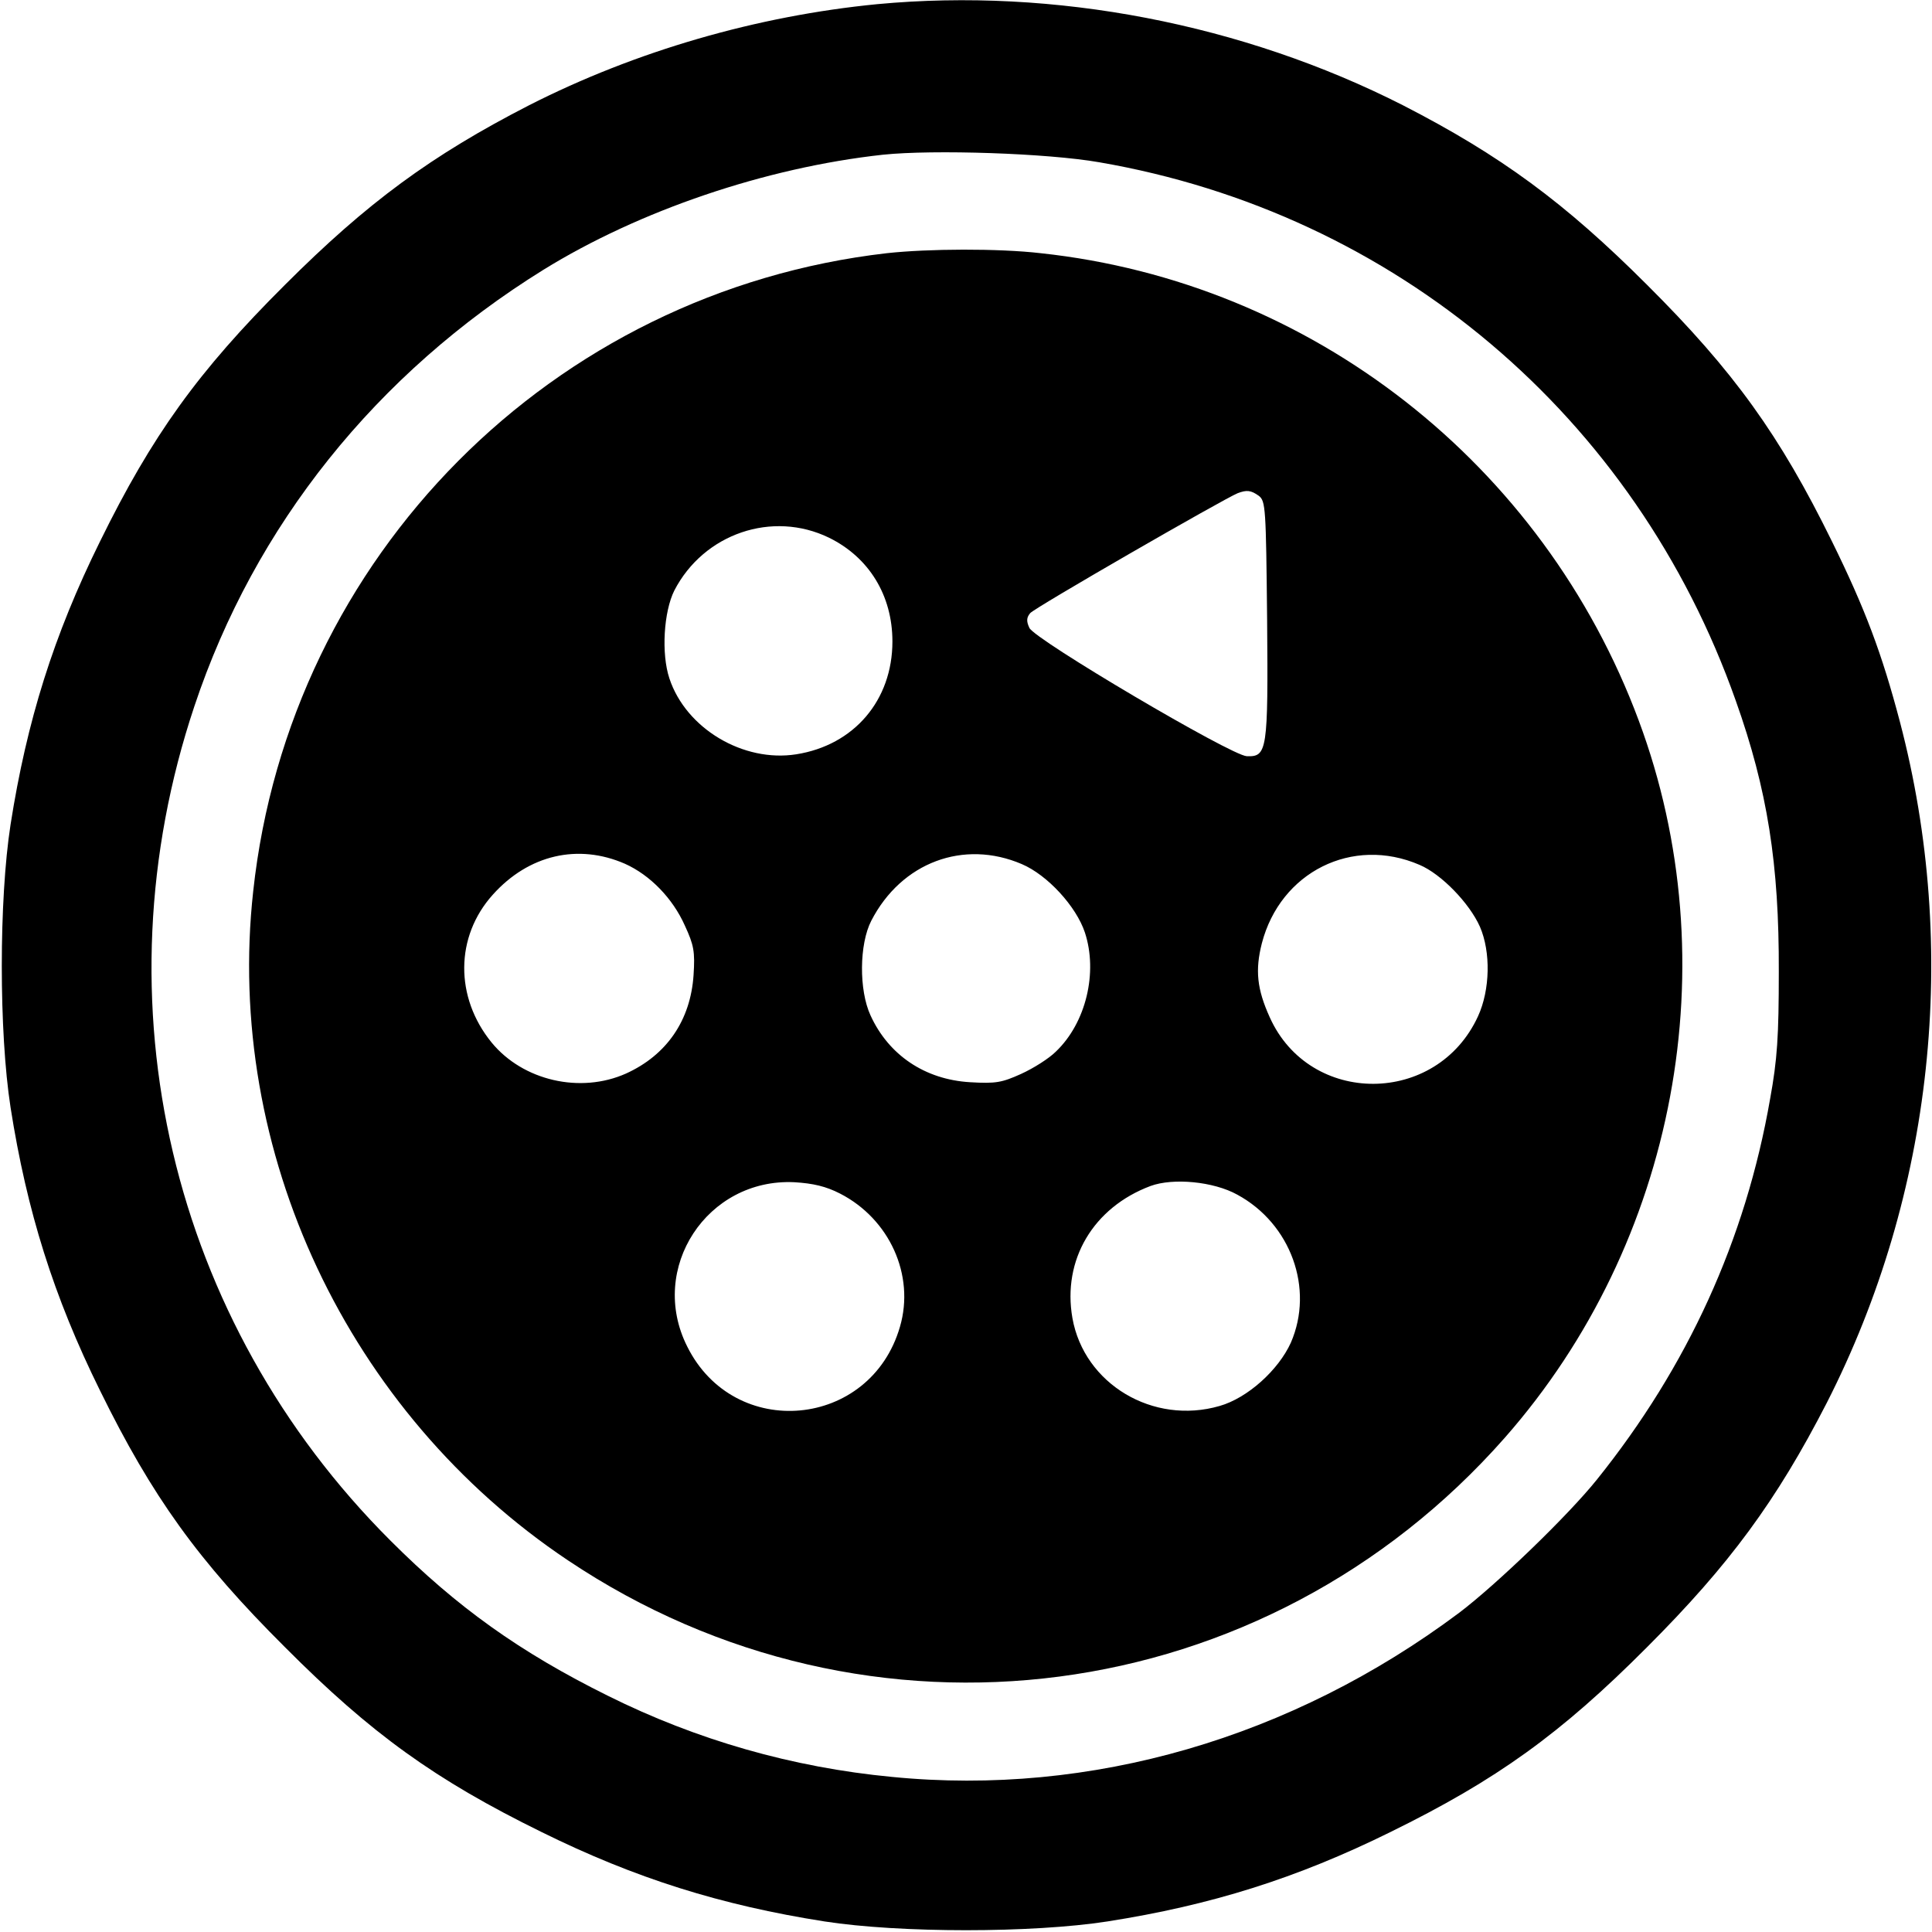
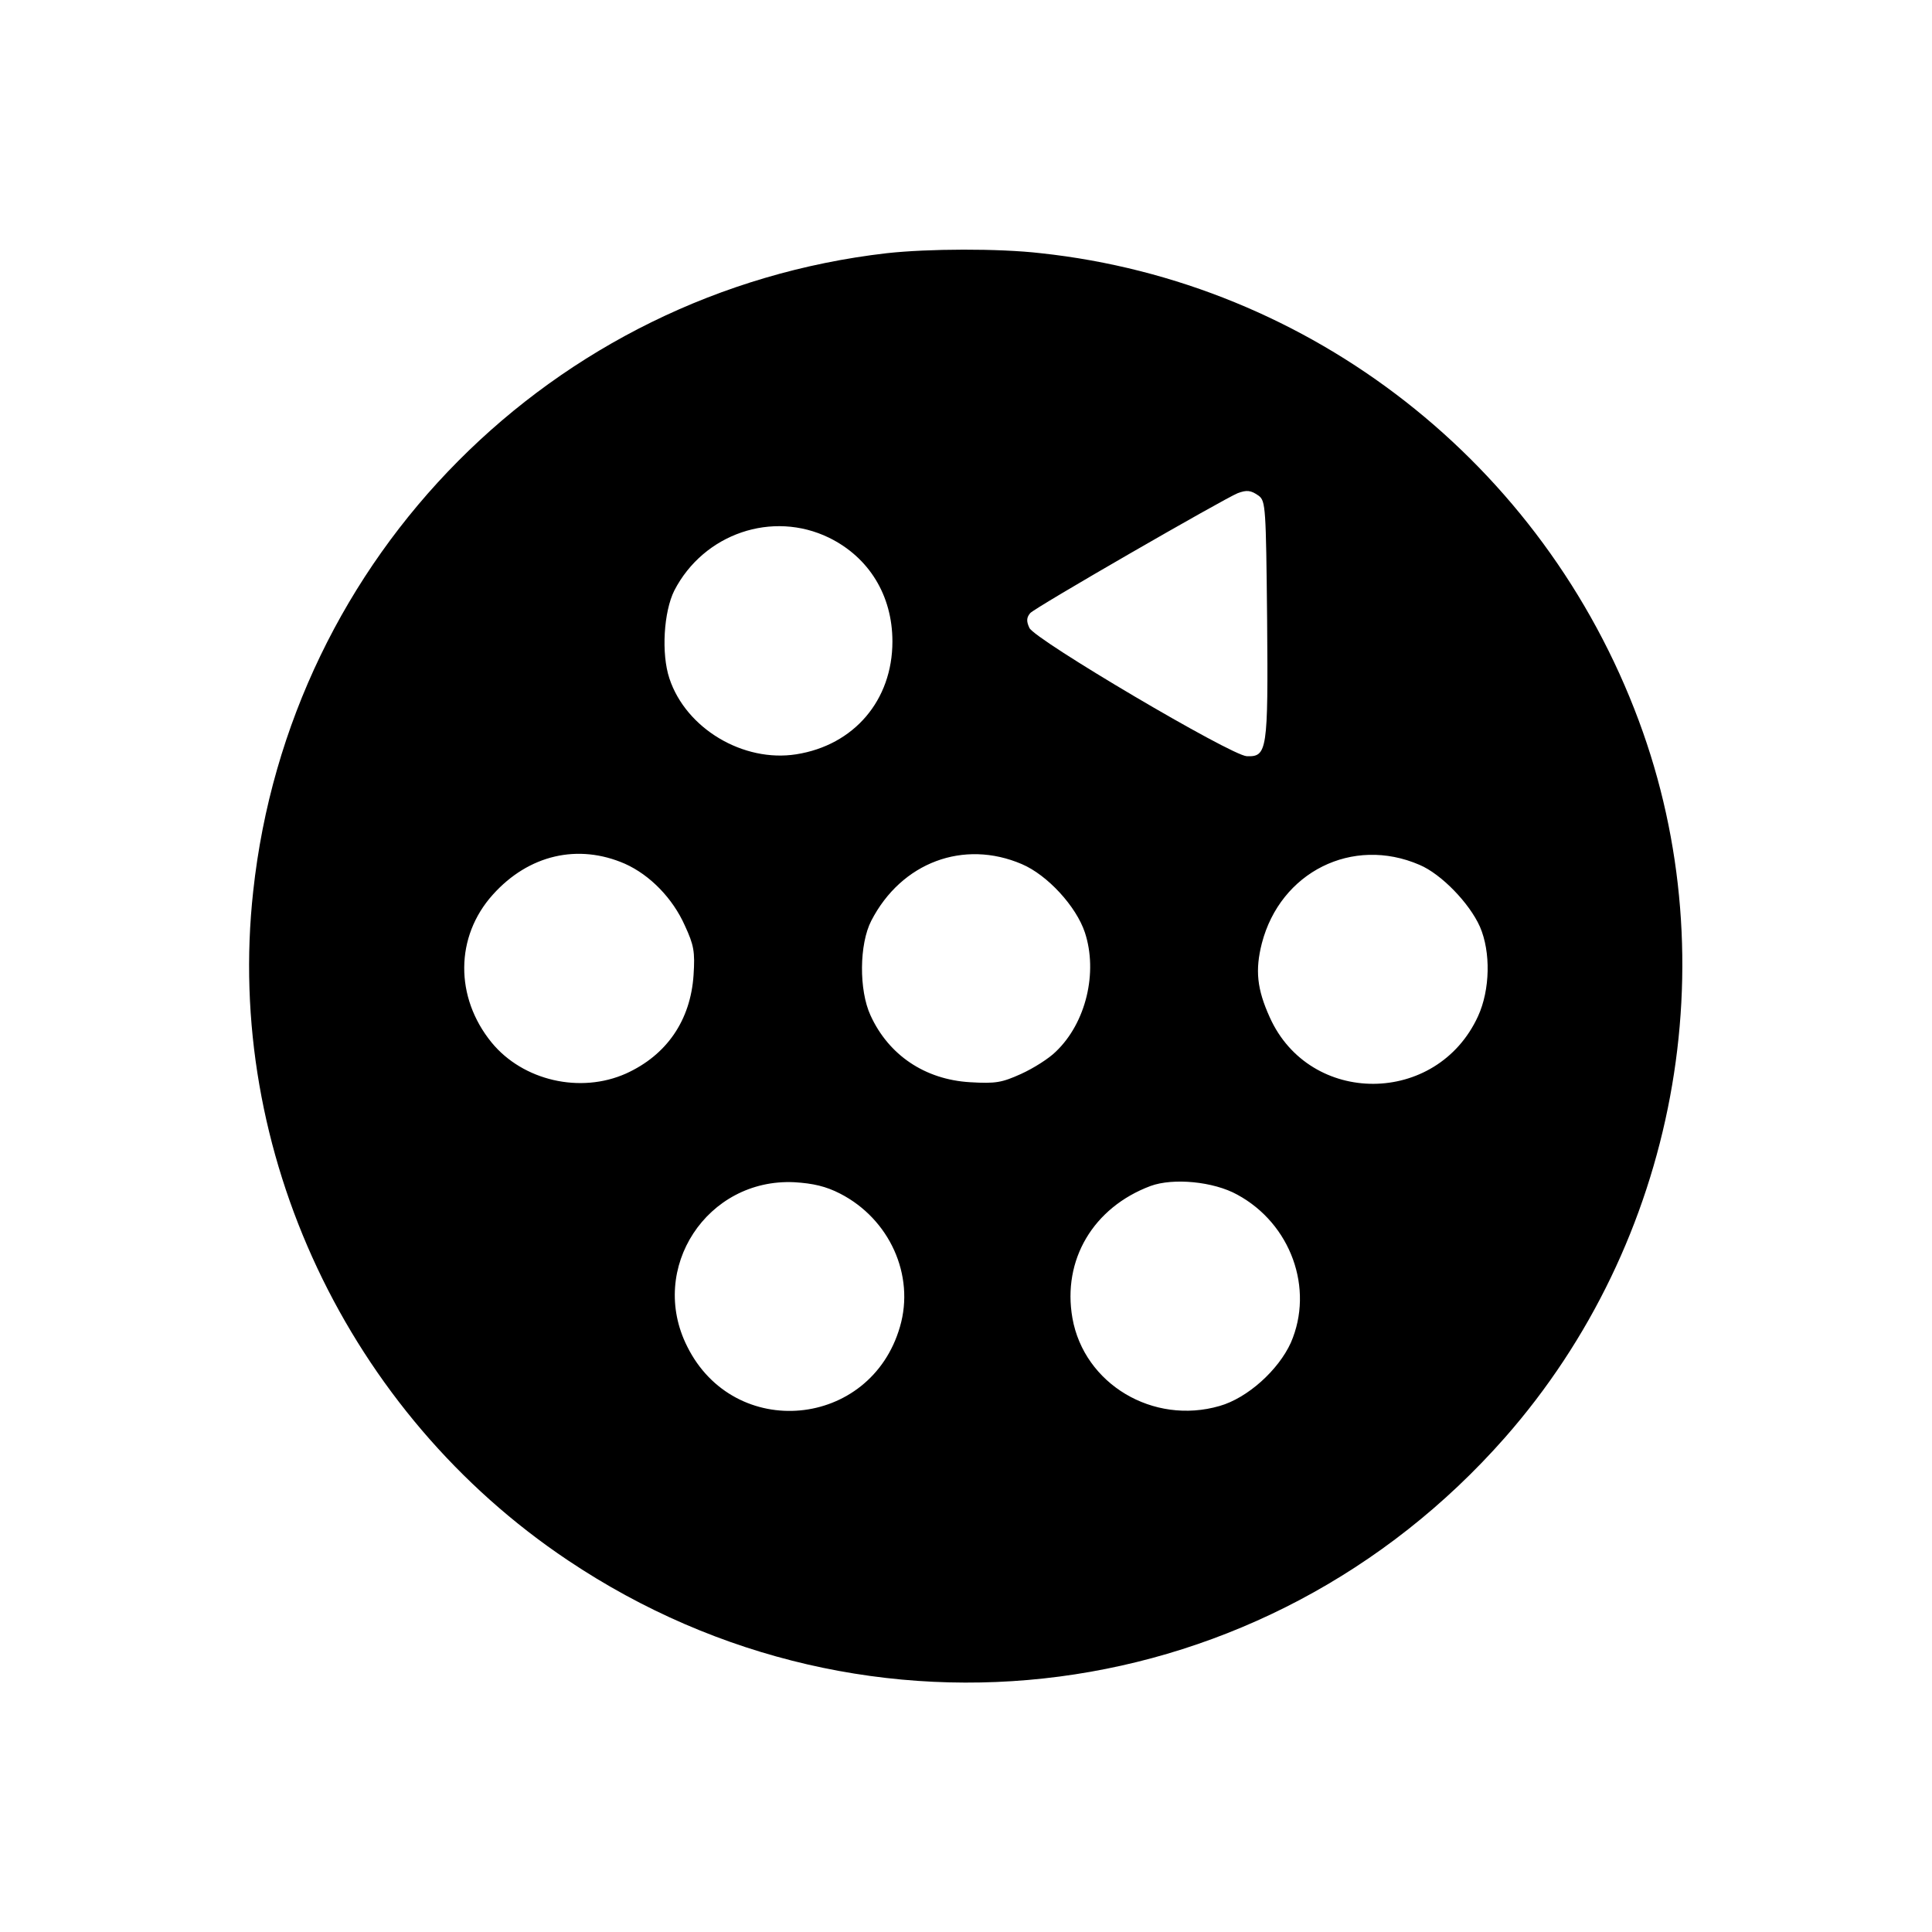
<svg xmlns="http://www.w3.org/2000/svg" version="1.0" width="512pt" height="512pt" viewBox="0 0 512 512" preserveAspectRatio="xMidYMid meet">
  <g transform="translate(0,512) scale(0.1,-0.1)" fill="#000000" stroke="none">
-     <path d="M2325 5109 c-318 -31 -640 -124 -923 -268 -259 -133 -429 -258 -647 -476 -230 -229 -352 -399 -490 -680 -123 -249 -194 -476 -237 -750 -31 -200 -31 -550 0 -750 43 -274 114 -501 237 -750 138 -281 260 -451 490 -680 229 -230 399 -352 680 -490 249 -123 476 -194 750 -237 200 -31 550 -31 750 0 274 43 501 114 750 237 281 138 451 260 680 490 218 218 343 388 476 647 283 555 352 1203 194 1805 -48 182 -92 299 -180 478 -138 281 -260 451 -490 680 -218 218 -388 343 -647 476 -425 216 -924 312 -1393 268z m588 -419 c784 -135 1421 -673 1687 -1427 84 -236 115 -433 114 -718 0 -171 -4 -233 -23 -337 -65 -374 -219 -710 -459 -1009 -77 -96 -266 -278 -365 -353 -444 -332 -976 -487 -1503 -435 -264 25 -518 98 -753 215 -234 116 -400 235 -576 411 -583 582 -782 1427 -520 2211 160 480 482 882 925 1157 254 157 589 271 900 305 134 14 436 4 573 -20z" />
    <path d="M2350 4449 c-886 -102 -1583 -803 -1679 -1691 -76 -689 251 -1383 834 -1773 797 -534 1848 -396 2483 325 455 517 594 1258 355 1900 -253 681 -868 1162 -1585 1239 -112 13 -299 12 -408 0z m986 -643 c18 -14 19 -31 22 -328 3 -349 0 -364 -54 -362 -42 2 -562 309 -576 340 -8 17 -8 27 2 39 11 14 513 303 550 318 24 9 35 8 56 -7z m-1139 -111 c106 -52 168 -153 168 -275 0 -156 -102 -275 -255 -299 -140 -22 -292 68 -336 201 -22 66 -15 177 13 233 78 151 260 213 410 140z m-541 -864 c67 -30 127 -92 159 -164 24 -52 27 -69 23 -131 -8 -120 -71 -212 -179 -261 -121 -54 -273 -19 -356 82 -98 120 -97 281 3 392 95 106 226 136 350 82z m1052 -1 c68 -29 144 -112 167 -181 35 -106 3 -240 -77 -316 -18 -18 -59 -44 -92 -59 -51 -23 -67 -26 -135 -22 -120 7 -216 72 -264 177 -31 67 -30 189 2 251 80 155 245 216 399 150z m1054 -2 c57 -24 132 -101 160 -164 29 -67 27 -167 -5 -237 -109 -238 -446 -239 -552 -3 -34 75 -39 125 -21 196 49 189 240 285 418 208z m-1536 -871 c131 -67 199 -216 159 -353 -78 -270 -439 -304 -564 -52 -104 207 53 446 284 435 50 -3 84 -11 121 -30z m1053 -3 c142 -77 204 -249 142 -392 -33 -73 -115 -147 -189 -168 -176 -51 -359 58 -390 233 -27 154 55 293 207 350 60 22 167 12 230 -23z" />
  </g>
</svg>